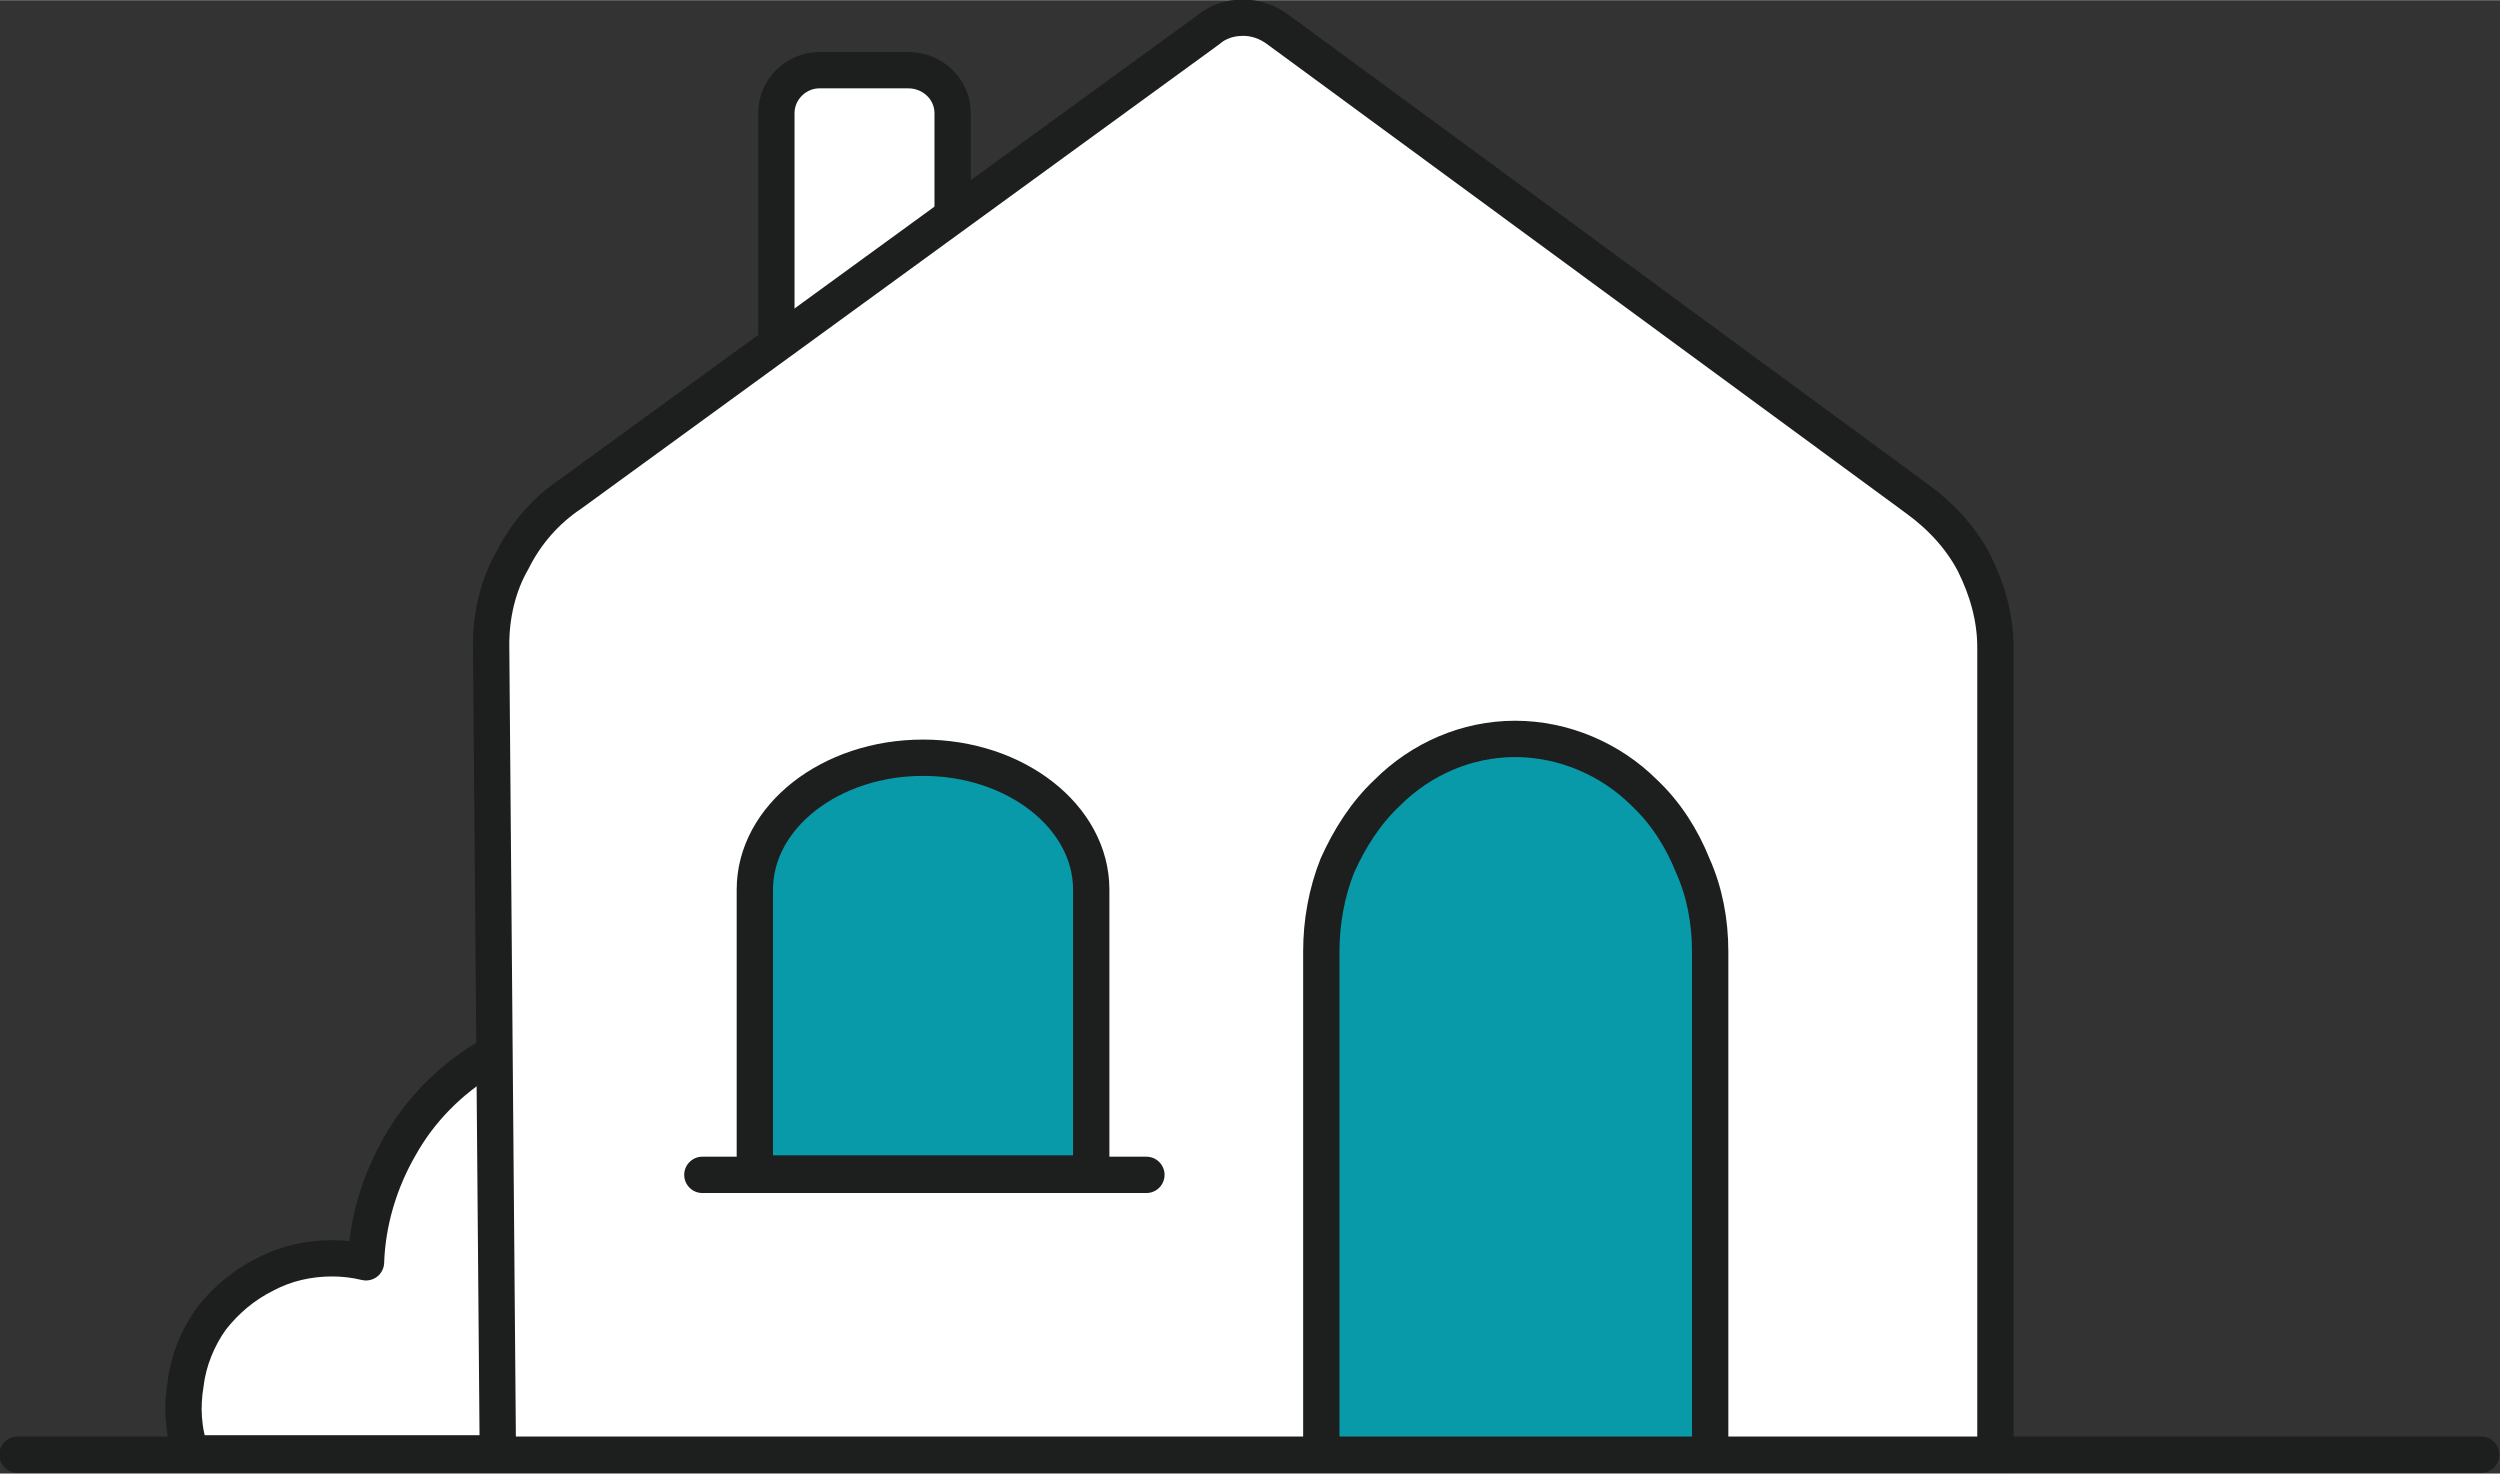
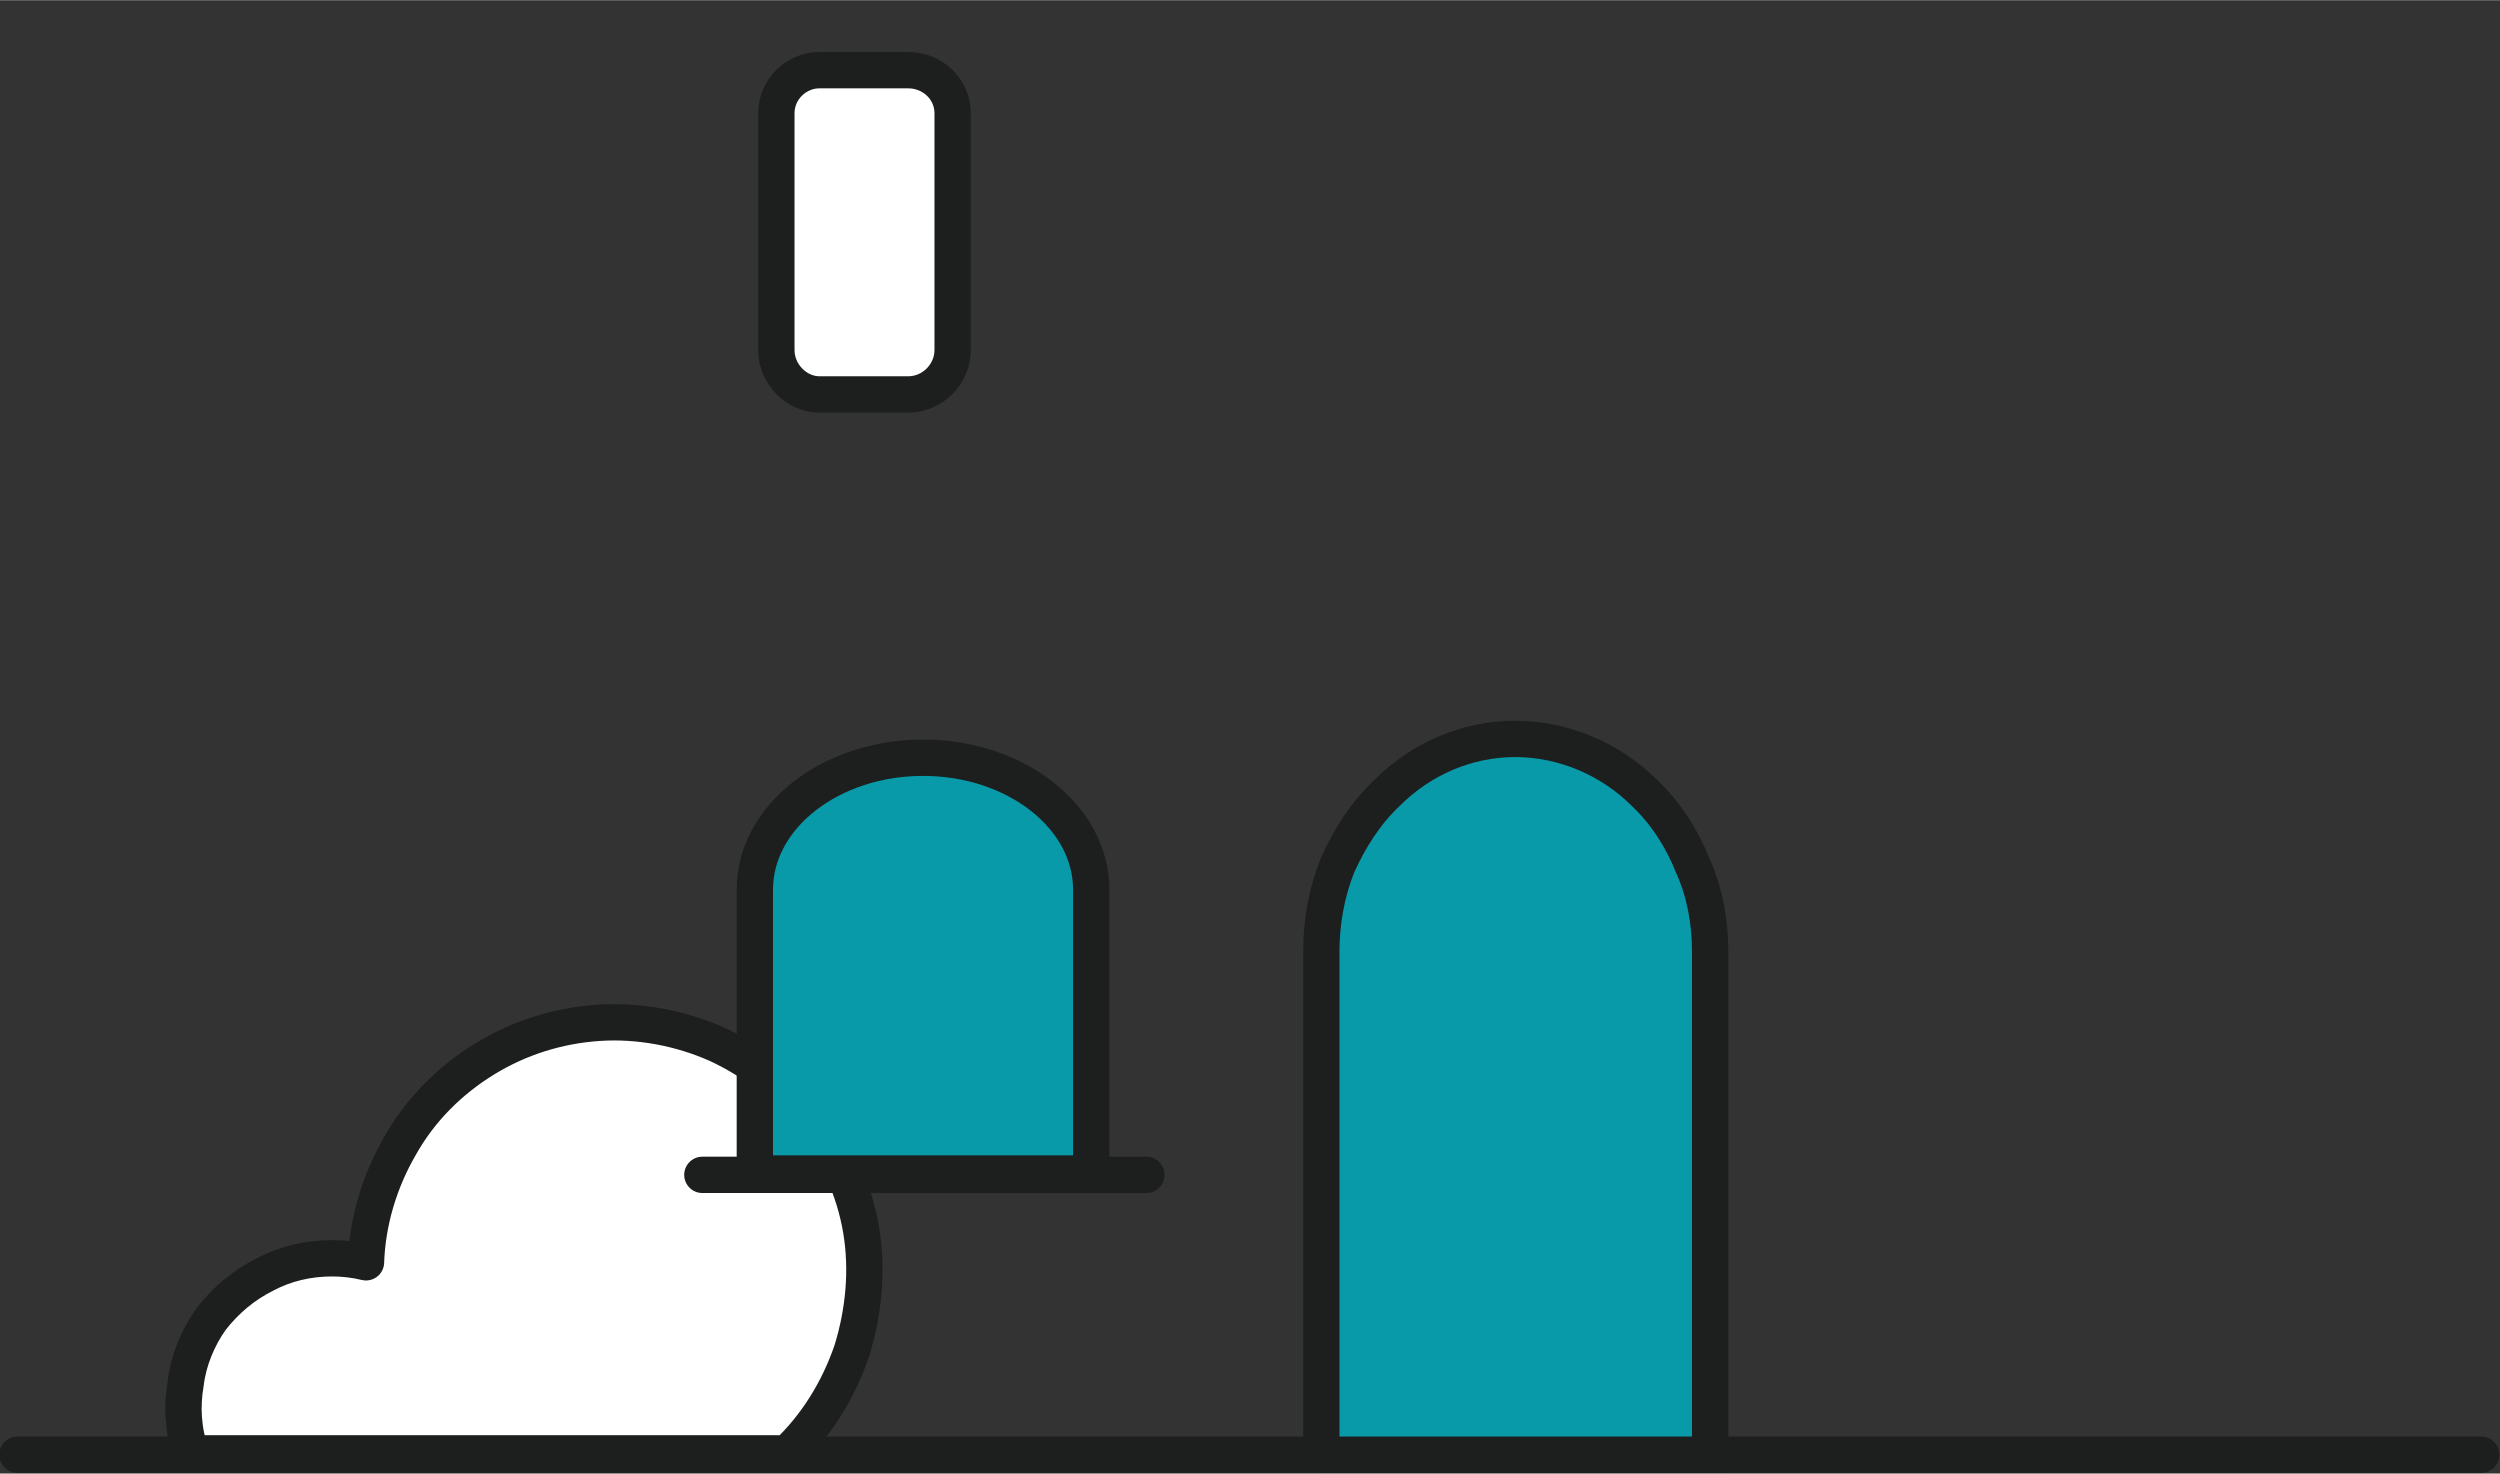
<svg xmlns="http://www.w3.org/2000/svg" xml:space="preserve" width="324px" height="191px" version="1.1" style="shape-rendering:geometricPrecision; text-rendering:geometricPrecision; image-rendering:optimizeQuality; fill-rule:evenodd; clip-rule:evenodd" viewBox="0 0 18.58 10.95">
  <rect x="0" y="0" width="18.58" height="10.95" fill="#333333" stroke="none" />
  <defs>
    <style type="text/css">
   
    .str0 {stroke:#1D1E1E;stroke-width:0.27;stroke-miterlimit:22.926}
    .str2 {stroke:#1D1E1E;stroke-width:0.27;stroke-linecap:round;stroke-miterlimit:22.926}
    .str1 {stroke:#1D1E1E;stroke-width:0.27;stroke-linecap:round;stroke-linejoin:round;stroke-miterlimit:22.926}
    .fil1 {fill:none;fill-rule:nonzero}
    .fil2 {fill:#099AA9;fill-rule:nonzero}
    .fil0 {fill:white;fill-rule:nonzero}
   
  </style>
  </defs>
  <g id="Layer_x0020_1">
    <path class="fil0 str0" d="M6.75 0.52l-0.66 0c-0.17,0 -0.32,0.14 -0.32,0.32l0 1.76c0,0.18 0.15,0.33 0.32,0.33l0.66 0c0.18,0 0.33,-0.15 0.33,-0.33l0 -1.76c0,-0.18 -0.15,-0.32 -0.33,-0.32z" />
    <path class="fil0 str1" d="M5.85 10.8c0.22,-0.21 0.38,-0.47 0.48,-0.76 0.09,-0.29 0.12,-0.6 0.07,-0.9 -0.05,-0.3 -0.18,-0.58 -0.36,-0.82 -0.19,-0.24 -0.43,-0.43 -0.71,-0.56 -0.27,-0.12 -0.58,-0.18 -0.88,-0.16 -0.3,0.02 -0.59,0.11 -0.85,0.27 -0.26,0.16 -0.48,0.38 -0.63,0.65 -0.15,0.26 -0.24,0.56 -0.25,0.86 -0.08,-0.02 -0.17,-0.03 -0.25,-0.03 -0.18,0 -0.35,0.04 -0.5,0.12 -0.16,0.08 -0.29,0.19 -0.4,0.33 -0.1,0.14 -0.17,0.31 -0.19,0.48 -0.03,0.17 -0.02,0.35 0.04,0.52l4.43 0z" />
    <g>
      <path class="fil0" d="M0.13 10.81l15.91 0 2.4 0 -18.31 0zm0 0l0 0 0 0z" />
    </g>
    <polyline class="fil1 str2" points="0.13,10.81 16.04,10.81 18.44,10.81 " />
-     <path class="fil0 str0" d="M3.7 10.81l11.13 0 0 -6c0,-0.22 -0.06,-0.43 -0.16,-0.63 -0.1,-0.19 -0.25,-0.35 -0.43,-0.48l-4.74 -3.48c-0.08,-0.06 -0.17,-0.09 -0.26,-0.09 -0.1,0 -0.19,0.03 -0.26,0.09l-4.74 3.45c-0.18,0.12 -0.33,0.29 -0.43,0.49 -0.11,0.19 -0.16,0.41 -0.16,0.63l0.05 6.02z" />
    <path class="fil2 str0" d="M9.82 10.81l0 -3.74c0,-0.22 0.04,-0.44 0.12,-0.64 0.09,-0.2 0.21,-0.39 0.37,-0.54 0.25,-0.25 0.59,-0.4 0.95,-0.4 0.36,0 0.71,0.15 0.96,0.4 0.16,0.15 0.28,0.34 0.36,0.54 0.09,0.2 0.13,0.42 0.13,0.64l0 3.74 -2.89 0z" />
    <line class="fil1 str2" x1="5.22" y1="8.73" x2="8.52" y2="8.73" />
    <path class="fil2 str2" d="M6.86 5.63c-0.69,0 -1.25,0.44 -1.25,0.98l0 2.11 2.5 0 0 -2.11c0,-0.54 -0.56,-0.98 -1.25,-0.98z" />
  </g>
</svg>